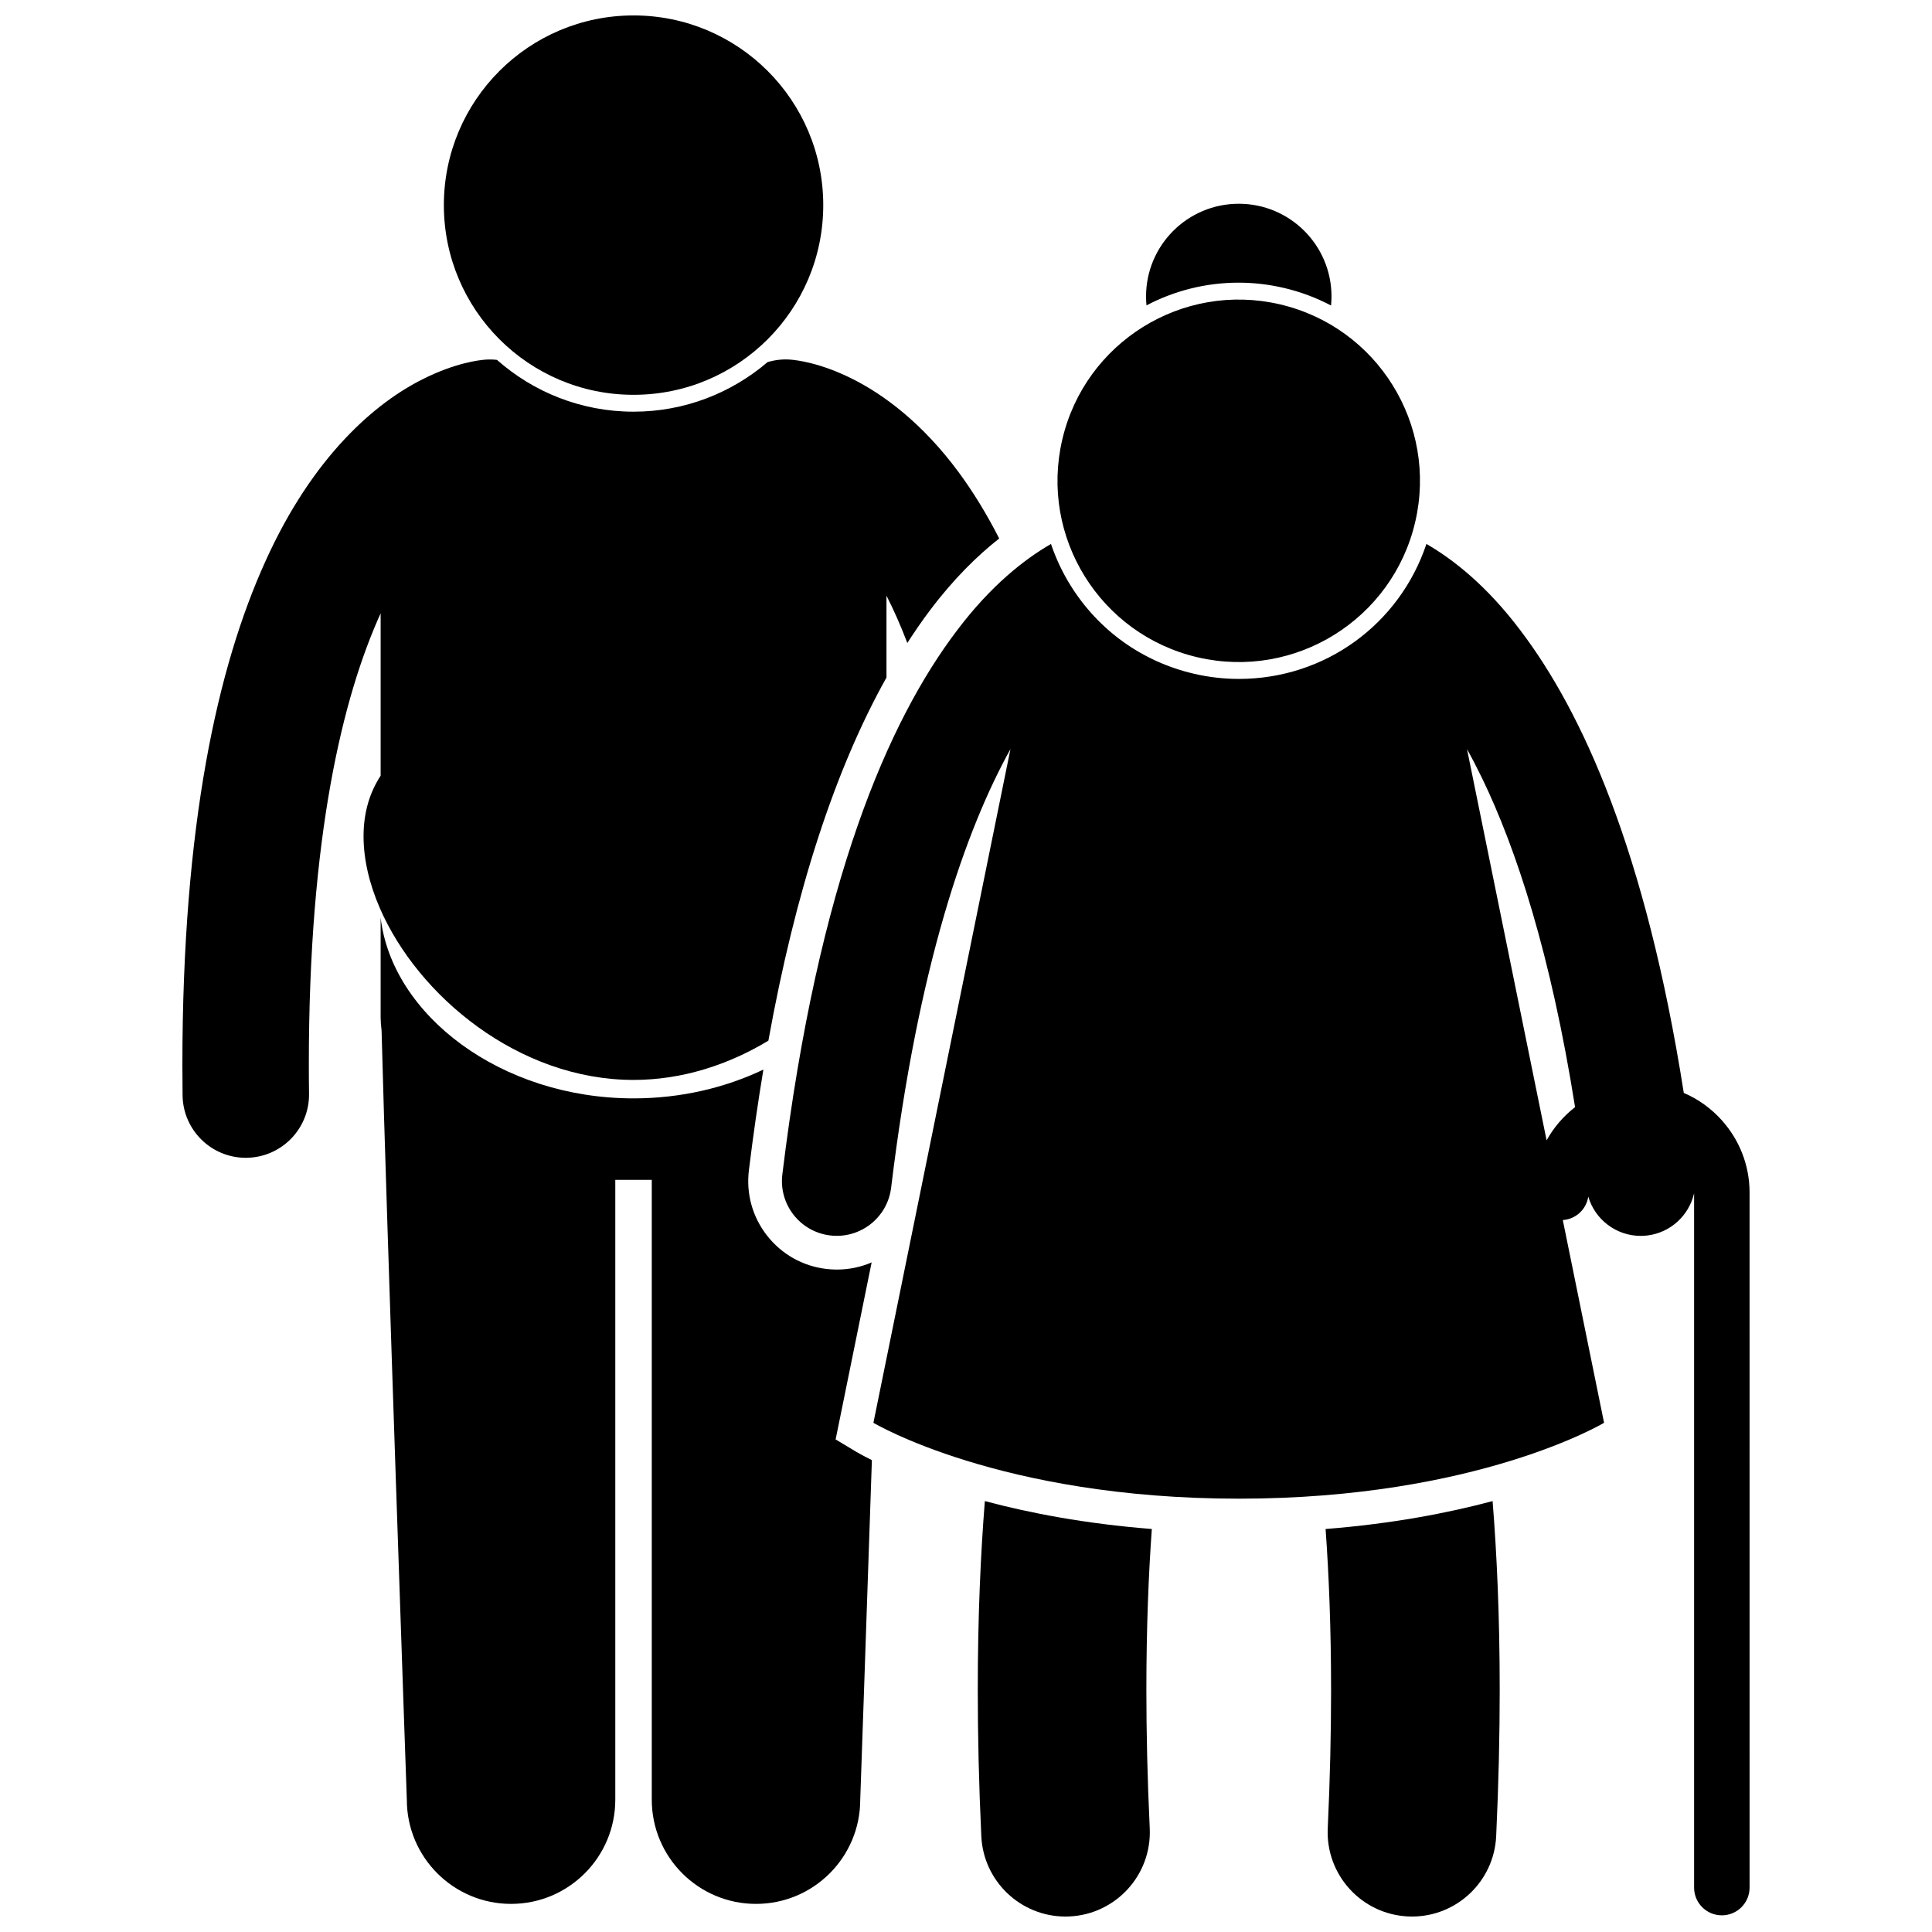
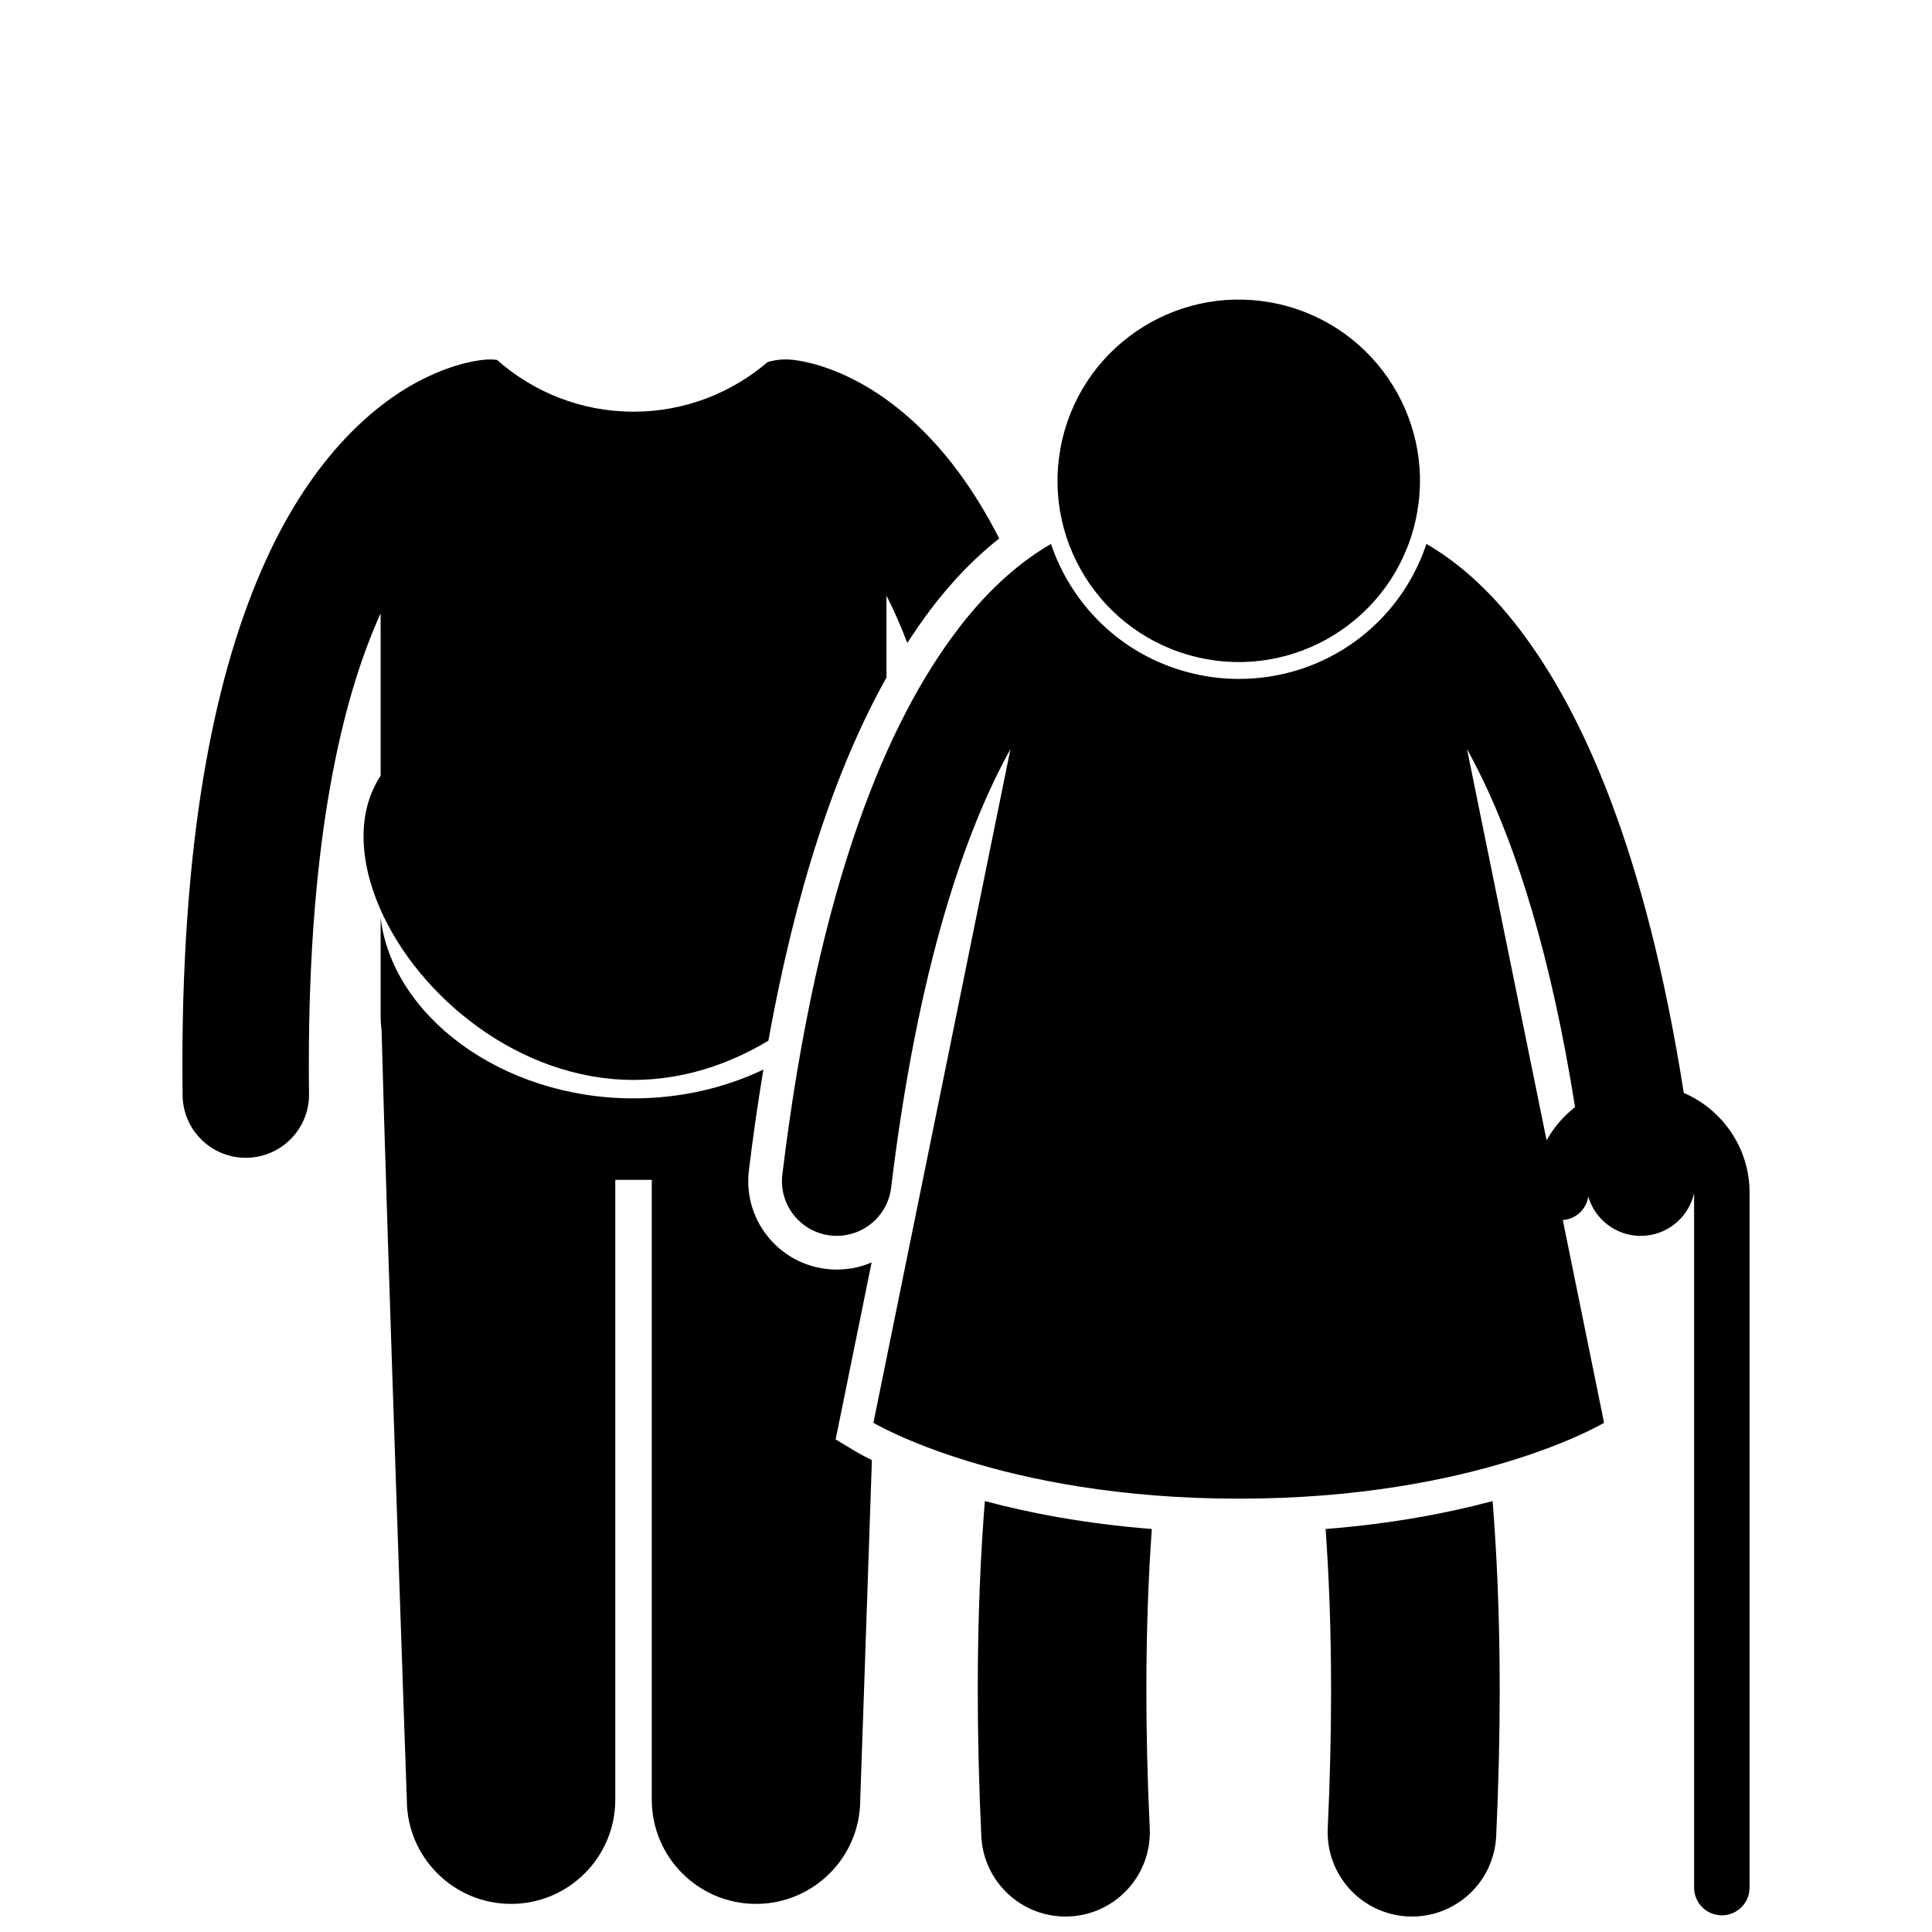
<svg xmlns="http://www.w3.org/2000/svg" width="800px" height="800px" version="1.1" viewBox="144 144 512 512">
  <defs>
    <clipPath id="d">
      <path d="m261 148.09h102v100.91h-102z" />
    </clipPath>
    <clipPath id="c">
      <path d="m403 541h47v110.9h-47z" />
    </clipPath>
    <clipPath id="b">
      <path d="m495 541h47v110.9h-47z" />
    </clipPath>
    <clipPath id="a">
      <path d="m351 288h257v363.9h-257z" />
    </clipPath>
  </defs>
  <path d="m365.45 525.46 1.262-6.191 8.281-40.715c-2.84 1.223-5.965 1.895-9.227 1.895-0.949 0-1.902-0.059-2.848-0.176-6.223-0.754-11.773-3.891-15.641-8.828-3.863-4.93-5.57-11.078-4.812-17.297 1.125-9.238 2.414-18.117 3.84-26.699-10.07 4.805-21.832 7.633-34.402 7.633-35.172 0-64.023-22.086-67.031-47.898v26.43c0 0.949 0.086 2.137 0.25 3.496 1.238 48.082 6.691 203.82 6.691 203.82 0 15.258 12.371 27.621 27.621 27.621 15.254 0 27.625-12.363 27.625-27.621v-164.25h9.668v164.25c0 15.258 12.371 27.621 27.625 27.621 15.25 0 27.621-12.363 27.621-27.621 0 0 1.488-42.523 3.086-89.988-2.516-1.242-3.926-2.07-4.195-2.231z" />
  <g clip-path="url(#d)">
-     <path d="m362.17 198.36c0 27.762-22.504 50.27-50.27 50.27-27.762 0-50.27-22.508-50.27-50.27s22.508-50.27 50.27-50.27c27.766 0 50.27 22.508 50.27 50.27" />
-   </g>
+     </g>
  <path d="m311.9 430.19c12.914 0 25.145-4.016 35.73-10.402 7.152-39.625 17.633-71.82 31.297-96.238v-21.688c1.875 3.676 3.731 7.836 5.523 12.531 1.977-3.047 3.984-6 6.078-8.754 6.238-8.277 12.492-14.387 18.27-18.934-3.41-6.699-7.031-12.52-10.754-17.574-9.582-12.98-19.887-20.613-28.242-24.766-8.355-4.18-14.613-4.934-16.367-5.066-2.094-0.156-4.121 0.098-6.019 0.66-9.57 8.18-21.969 13.141-35.512 13.141-13.871 0-26.547-5.195-36.203-13.73-1.004-0.109-2.027-0.145-3.07-0.062-1.754 0.129-8.012 0.883-16.371 5.066-12.594 6.203-29.289 20.352-41.926 48.387-12.715 28.055-21.98 69.793-22 133.4 0.004 2.648 0.016 5.359 0.051 8.141 0.129 9.172 7.602 16.527 16.75 16.527 0.078 0 0.156 0 0.238-0.004 9.258-0.133 16.652-7.738 16.523-16.988-0.039-2.582-0.051-5.137-0.051-7.676-0.023-60.488 8.969-97.469 19.027-119.62v43.031c-2.918 4.465-4.527 9.773-4.527 16.059 0 6.129 1.535 12.625 4.32 19.039 10.109 23.289 36.801 45.52 67.234 45.52z" />
-   <path d="m484.19 220.29c4.469 1.043 8.668 2.633 12.551 4.676 0.074-0.789 0.121-1.586 0.121-2.394 0-13.574-11.004-24.574-24.574-24.574-13.574 0-24.574 11-24.574 24.574 0 0.797 0.047 1.578 0.117 2.356 7.332-3.848 15.645-6.019 24.426-6.019 3.988 0 8.008 0.465 11.934 1.383z" />
  <g clip-path="url(#c)">
    <path d="m403.12 591.89c0 11.852 0.281 24.75 0.938 38.723 0.566 11.973 10.453 21.293 22.309 21.293 0.352 0 0.707-0.008 1.062-0.027 12.324-0.586 21.844-11.043 21.262-23.375-0.629-13.27-0.891-25.465-0.891-36.617 0-16.496 0.582-30.688 1.445-42.688-17.676-1.387-32.453-4.246-44.25-7.398-1.113 13.988-1.879 30.633-1.875 50.09z" />
  </g>
  <g clip-path="url(#b)">
    <path d="m496.75 591.89c0 11.145-0.266 23.344-0.883 36.629-0.574 12.328 8.953 22.781 21.277 23.359 0.352 0.02 0.707 0.023 1.062 0.023 11.863 0.004 21.738-9.328 22.297-21.301 0.652-13.961 0.934-26.852 0.934-38.707 0.004-19.457-0.762-36.102-1.883-50.09-11.797 3.152-26.578 6.008-44.258 7.398 0.863 12.008 1.453 26.168 1.453 42.688z" />
  </g>
  <path d="m483.17 224.65c25.828 6.016 41.895 31.832 35.879 57.664-6.016 25.832-31.832 41.895-57.664 35.879-25.832-6.016-41.895-31.832-35.879-57.664 6.016-25.832 31.832-41.895 57.664-35.879" />
  <g clip-path="url(#a)">
    <path d="m600.35 440.94c-2.785-3.117-6.223-5.641-10.129-7.305-10.109-64.289-26.961-101.05-43.309-122.59-8.926-11.836-17.801-18.805-24.895-22.891-7.113 21.285-26.879 35.766-49.699 35.766-3.996 0-8.016-0.461-11.938-1.379-13.656-3.176-25.258-11.484-32.672-23.391-2.176-3.496-3.898-7.184-5.188-10.992-7.094 4.09-15.965 11.059-24.883 22.887-18.102 23.844-36.82 66.336-46.309 144.19-0.973 7.961 4.695 15.199 12.66 16.168 7.961 0.969 15.203-4.699 16.172-12.66v-0.008c7.168-59.168 19.828-94.957 31.621-116.22l-36.316 178.54s33.539 20.109 96.812 20.109 96.816-20.109 96.816-20.109l-10.934-53.73c3.461-0.23 6.242-2.836 6.746-6.211 1.809 6.125 7.445 10.406 13.883 10.406 0.586 0 1.172-0.035 1.766-0.105 6.246-0.758 11.066-5.383 12.398-11.184v184c0 4.059 3.289 7.352 7.352 7.352 4.059 0 7.352-3.297 7.352-7.352l-0.004-184.21c0-7.34-2.777-14.008-7.305-19.078zm-46.484 5.266-21.094-103.68c1.332 2.394 2.668 4.977 4.019 7.754 9.059 18.73 18.18 46.543 24.617 87.121-3.07 2.394-5.652 5.375-7.543 8.805z" />
  </g>
</svg>